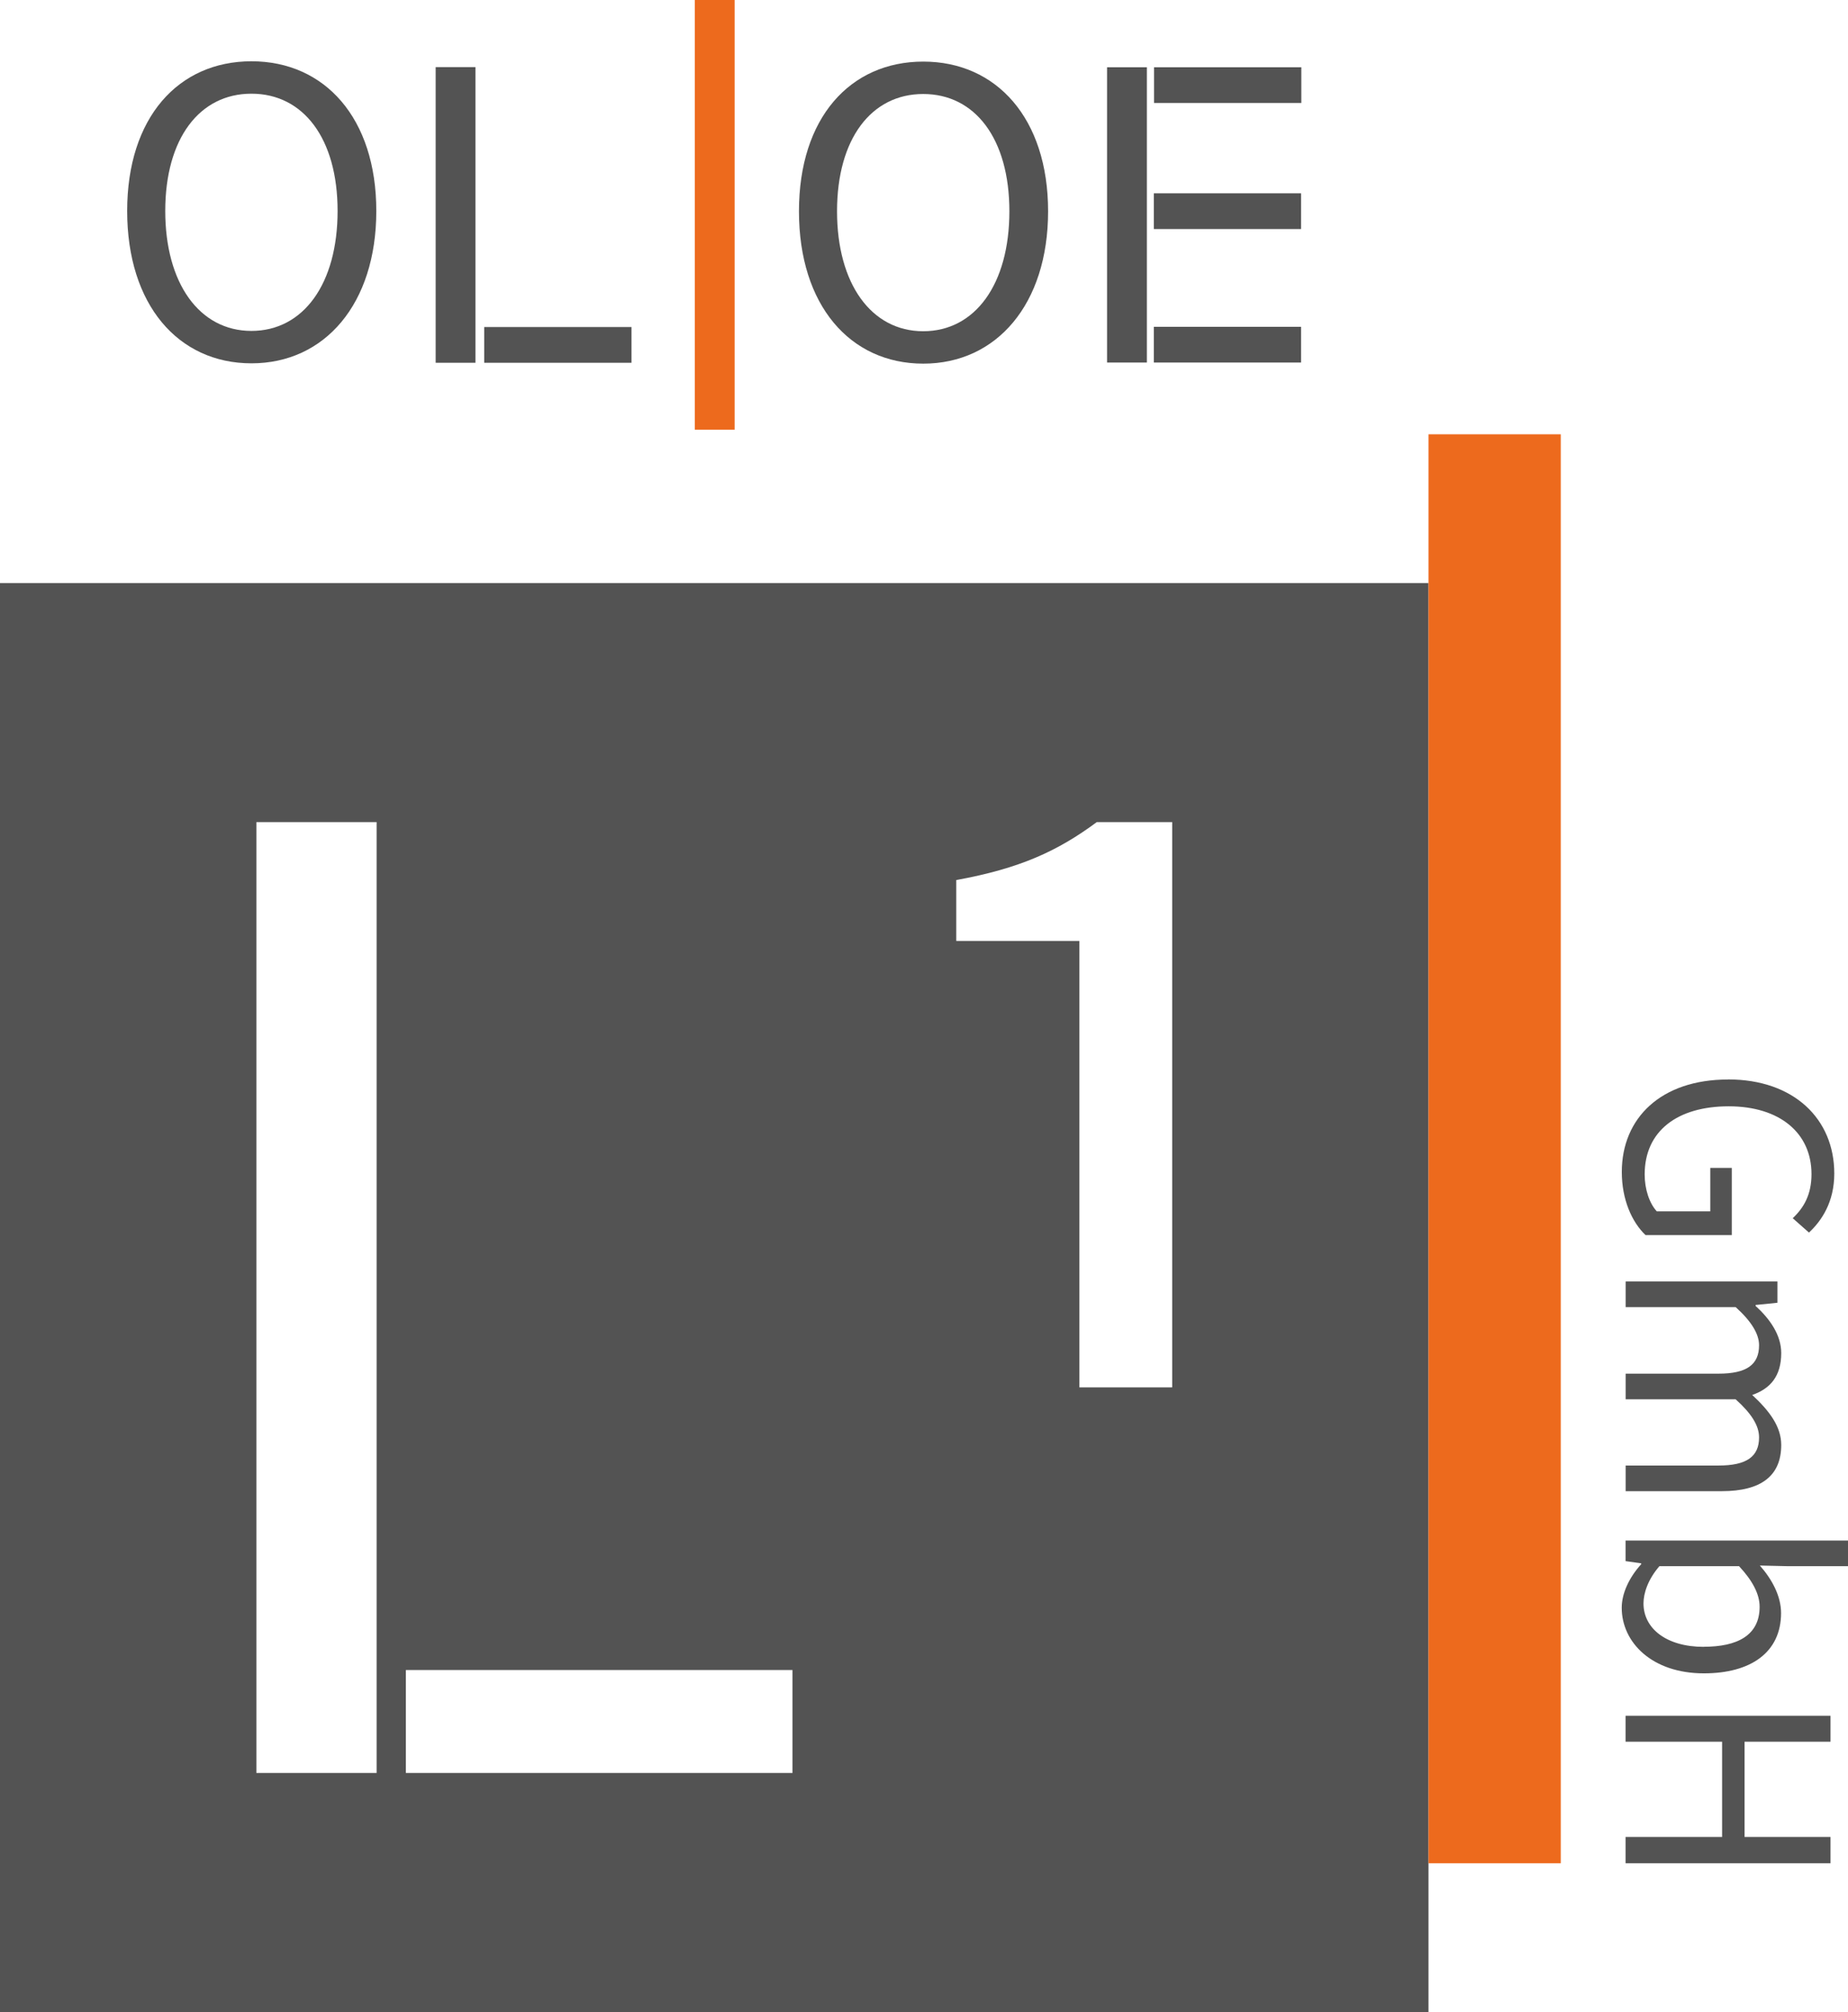
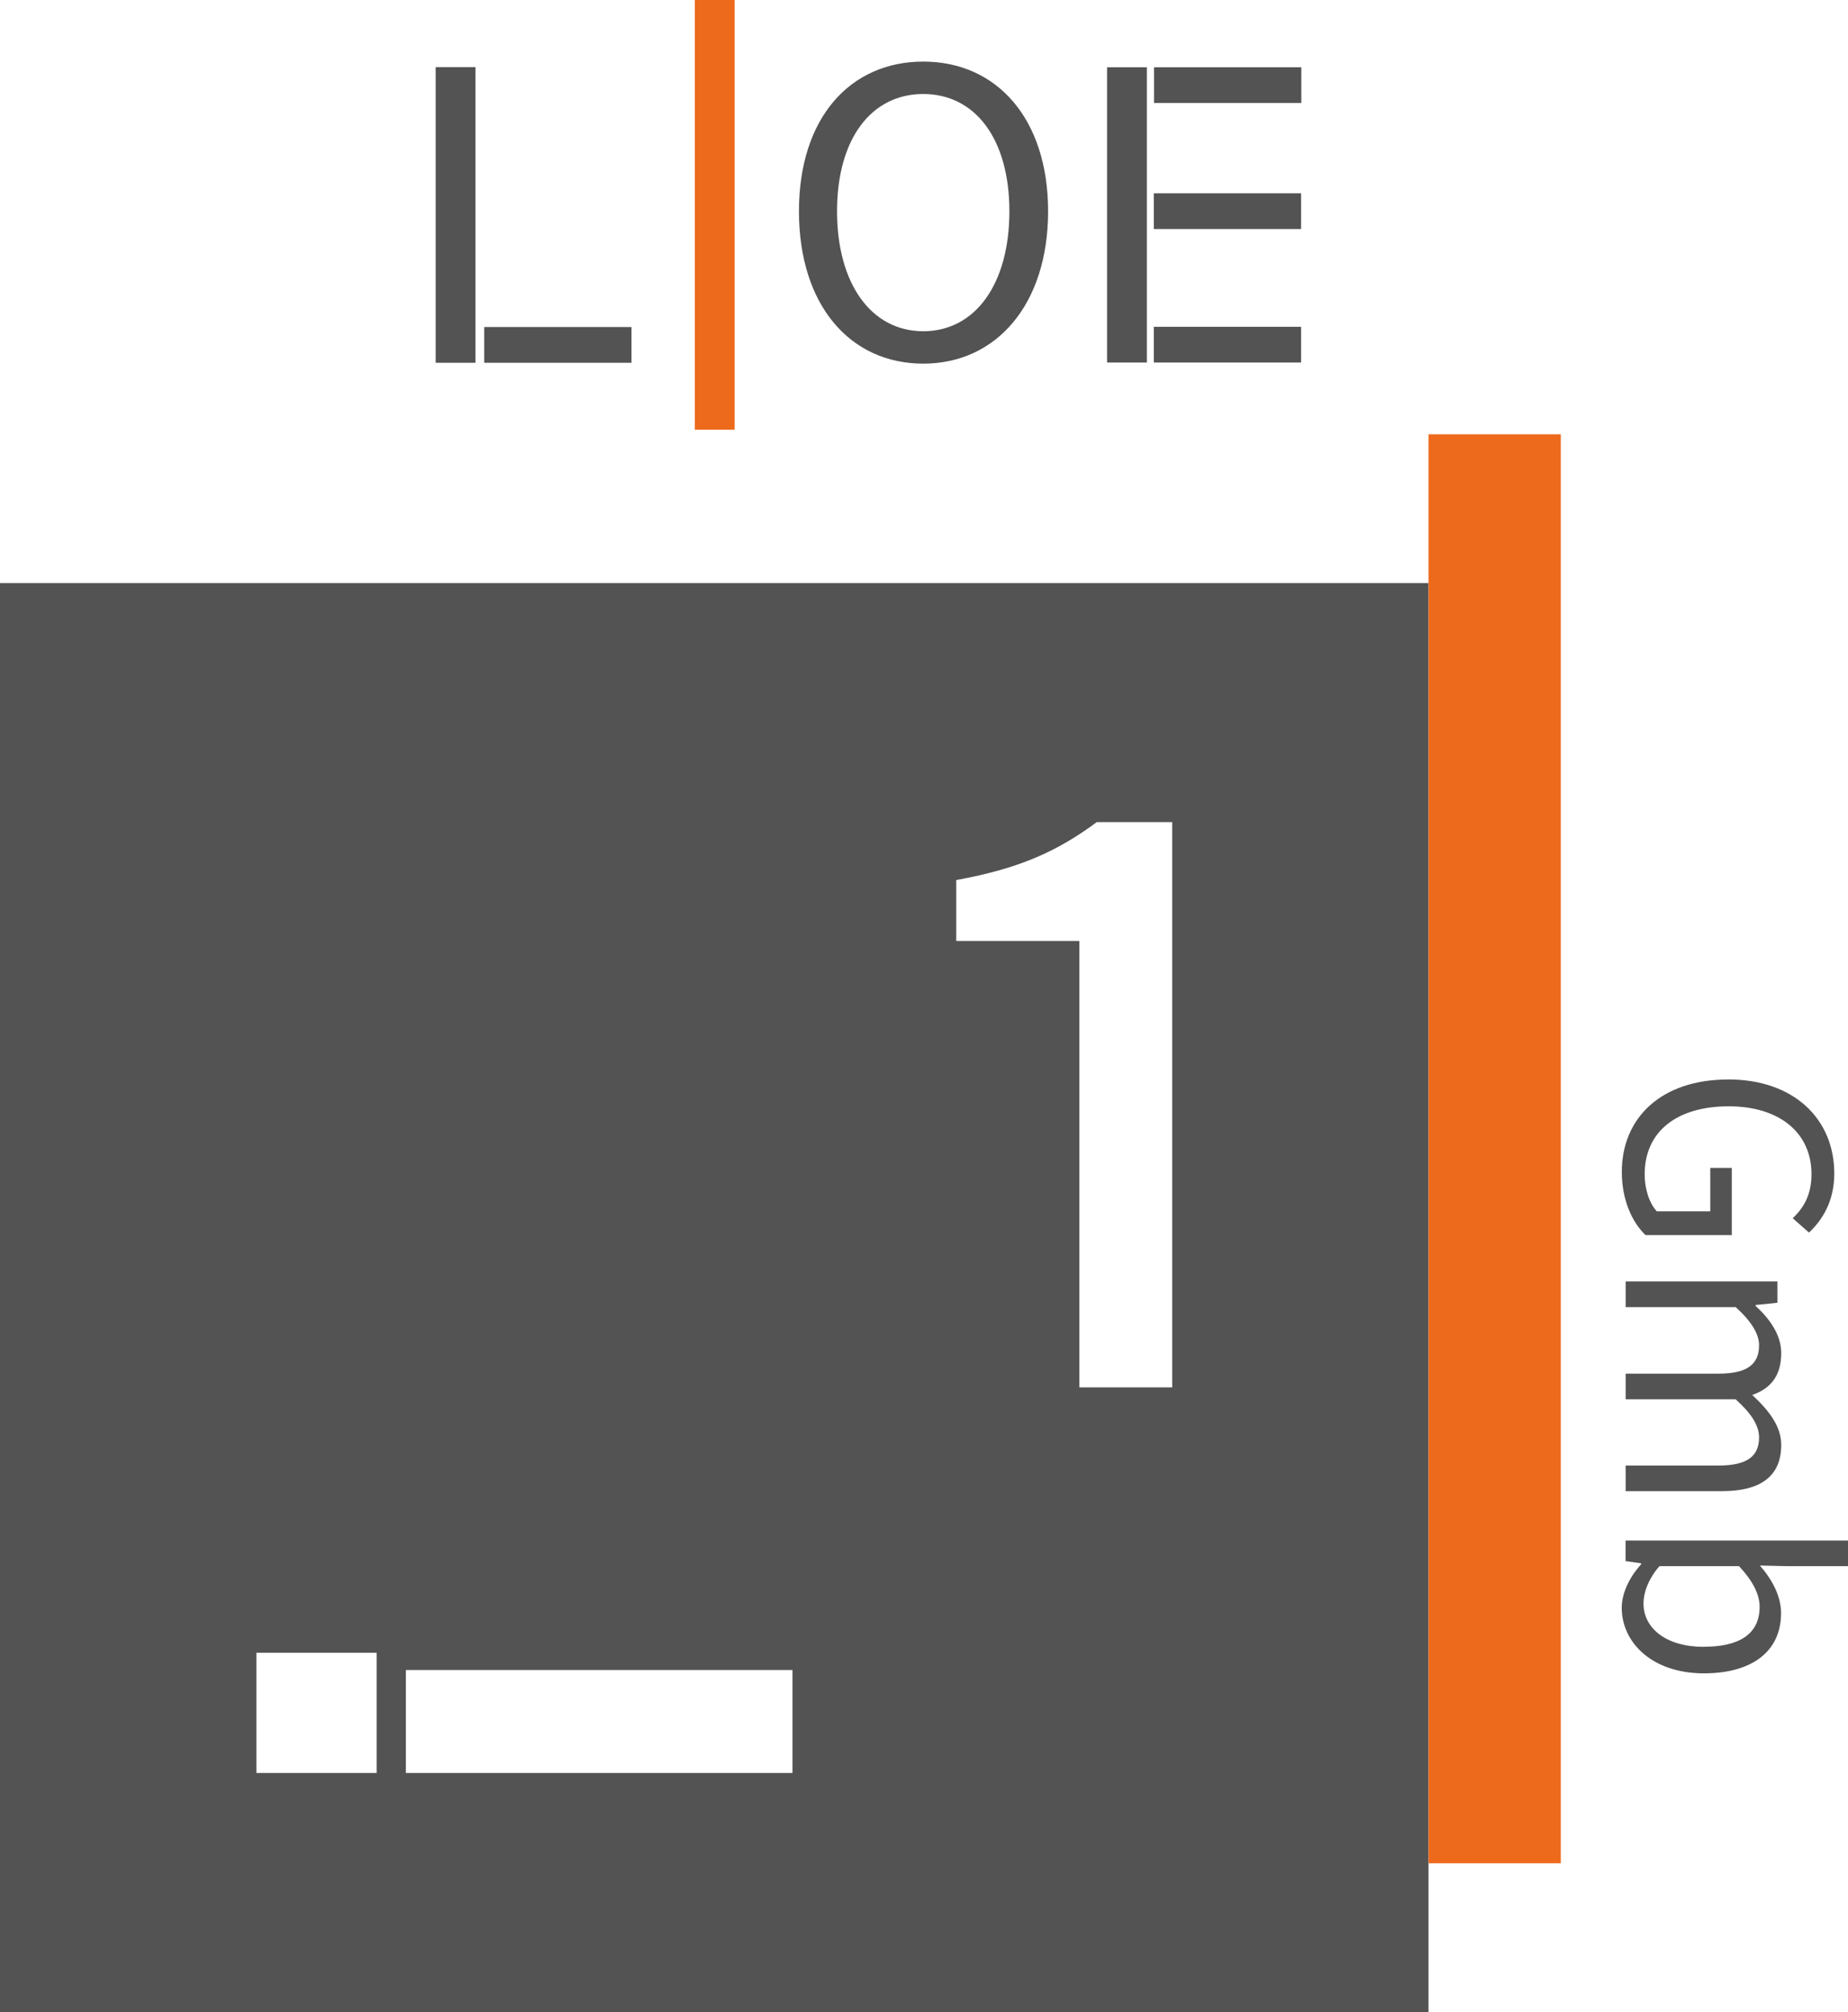
<svg xmlns="http://www.w3.org/2000/svg" id="Ebene_2" data-name="Ebene 2" viewBox="0 0 234.4 255.12">
  <defs>
    <style>      .cls-1 {        fill: #535353;      }      .cls-2 {        fill: #ed6a1d;      }    </style>
  </defs>
  <g id="Ebene_1" data-name="Ebene 1">
    <g>
      <g>
        <rect class="cls-1" x="140.42" y="8.53" width="5.05" height="37.44" />
        <rect class="cls-1" x="55.26" y="8.51" width="5.05" height="37.49" />
        <rect class="cls-1" x="146.38" y="8.53" width="18.68" height="4.53" />
        <rect class="cls-1" x="146.35" y="41.44" width="18.68" height="4.53" />
        <rect class="cls-1" x="146.35" y="24.51" width="18.68" height="4.53" />
-         <path class="cls-1" d="M16.13,26.75c0-11.83,6.48-18.98,15.77-18.98s15.83,7.21,15.83,18.98-6.53,19.32-15.83,19.32-15.77-7.43-15.77-19.32ZM42.82,26.75c0-9.18-4.34-14.87-10.93-14.87s-10.93,5.69-10.93,14.87,4.34,15.21,10.93,15.21,10.93-5.97,10.93-15.21Z" />
        <path class="cls-1" d="M101.34,26.79c0-11.83,6.48-18.98,15.77-18.98s15.83,7.21,15.83,18.98-6.53,19.32-15.83,19.32-15.77-7.43-15.77-19.32ZM128.03,26.79c0-9.18-4.34-14.87-10.93-14.87s-10.93,5.69-10.93,14.87,4.34,15.21,10.93,15.21,10.93-5.97,10.93-15.21Z" />
        <rect class="cls-1" x="61.42" y="41.47" width="18.68" height="4.53" />
        <rect class="cls-2" x="88.13" width="5.05" height="54.49" />
      </g>
-       <path class="cls-1" d="M0,73.93v181.19h181.19V73.93H0ZM47.77,209.57v15.24h-15.25v-120.57h15.25v105.33ZM100.52,224.81h-49.04v-13.05h49.04v13.05ZM148.67,175.92h-11.76v-56.61h-15.62v-7.72c8.09-1.47,12.87-3.68,17.83-7.35h9.56v71.68Z" />
+       <path class="cls-1" d="M0,73.93v181.19h181.19V73.93H0ZM47.77,209.57v15.24h-15.25v-120.57v105.33ZM100.52,224.81h-49.04v-13.05h49.04v13.05ZM148.67,175.92h-11.76v-56.61h-15.62v-7.72c8.09-1.47,12.87-3.68,17.83-7.35h9.56v71.68Z" />
      <rect class="cls-2" x="181.19" y="55.07" width="16.78" height="181.19" />
      <g>
        <path class="cls-1" d="M219.19,136.87c8.36,0,13.47,5.03,13.47,11.93,0,3.61-1.59,5.98-3.21,7.49l-2.06-1.82c1.39-1.31,2.38-2.97,2.38-5.59,0-5.23-4.04-8.6-10.5-8.6s-10.66,3.09-10.66,8.64c0,1.86.59,3.65,1.54,4.68h6.78v-5.51h2.73v8.52h-10.94c-1.74-1.66-3.01-4.52-3.01-8,0-6.86,4.99-11.73,13.47-11.73Z" />
        <path class="cls-1" d="M225.45,162.5v2.69l-2.77.28v.12c1.82,1.66,3.25,3.69,3.25,5.98,0,2.93-1.39,4.52-3.68,5.31,2.18,2.02,3.68,4,3.68,6.34,0,3.96-2.61,5.86-7.53,5.86h-12.2v-3.25h11.77c3.6,0,5.15-1.15,5.15-3.57,0-1.51-.99-3.05-2.97-4.83h-13.95v-3.25h11.77c3.6,0,5.15-1.15,5.15-3.61,0-1.43-.99-3.05-2.97-4.83h-13.95v-3.25h19.26Z" />
        <path class="cls-1" d="M208.17,198.35v-.12l-1.98-.28v-2.61h28.21v3.25h-7.69l-3.49-.08c1.54,1.74,2.69,3.88,2.69,6.02,0,4.99-3.84,7.65-9.79,7.65-6.58,0-10.42-3.92-10.42-8.32,0-1.78.91-3.8,2.46-5.51ZM216.1,208.81c4.24,0,7.09-1.43,7.09-5.07,0-1.62-.91-3.33-2.61-5.15h-10.1c-1.47,1.7-2.02,3.45-2.02,4.72,0,3.17,2.89,5.51,7.65,5.51Z" />
-         <path class="cls-1" d="M232.18,217.56v3.29h-10.9v12.08h10.9v3.33h-25.99v-3.33h12.24v-12.08h-12.24v-3.29h25.99Z" />
      </g>
    </g>
  </g>
</svg>